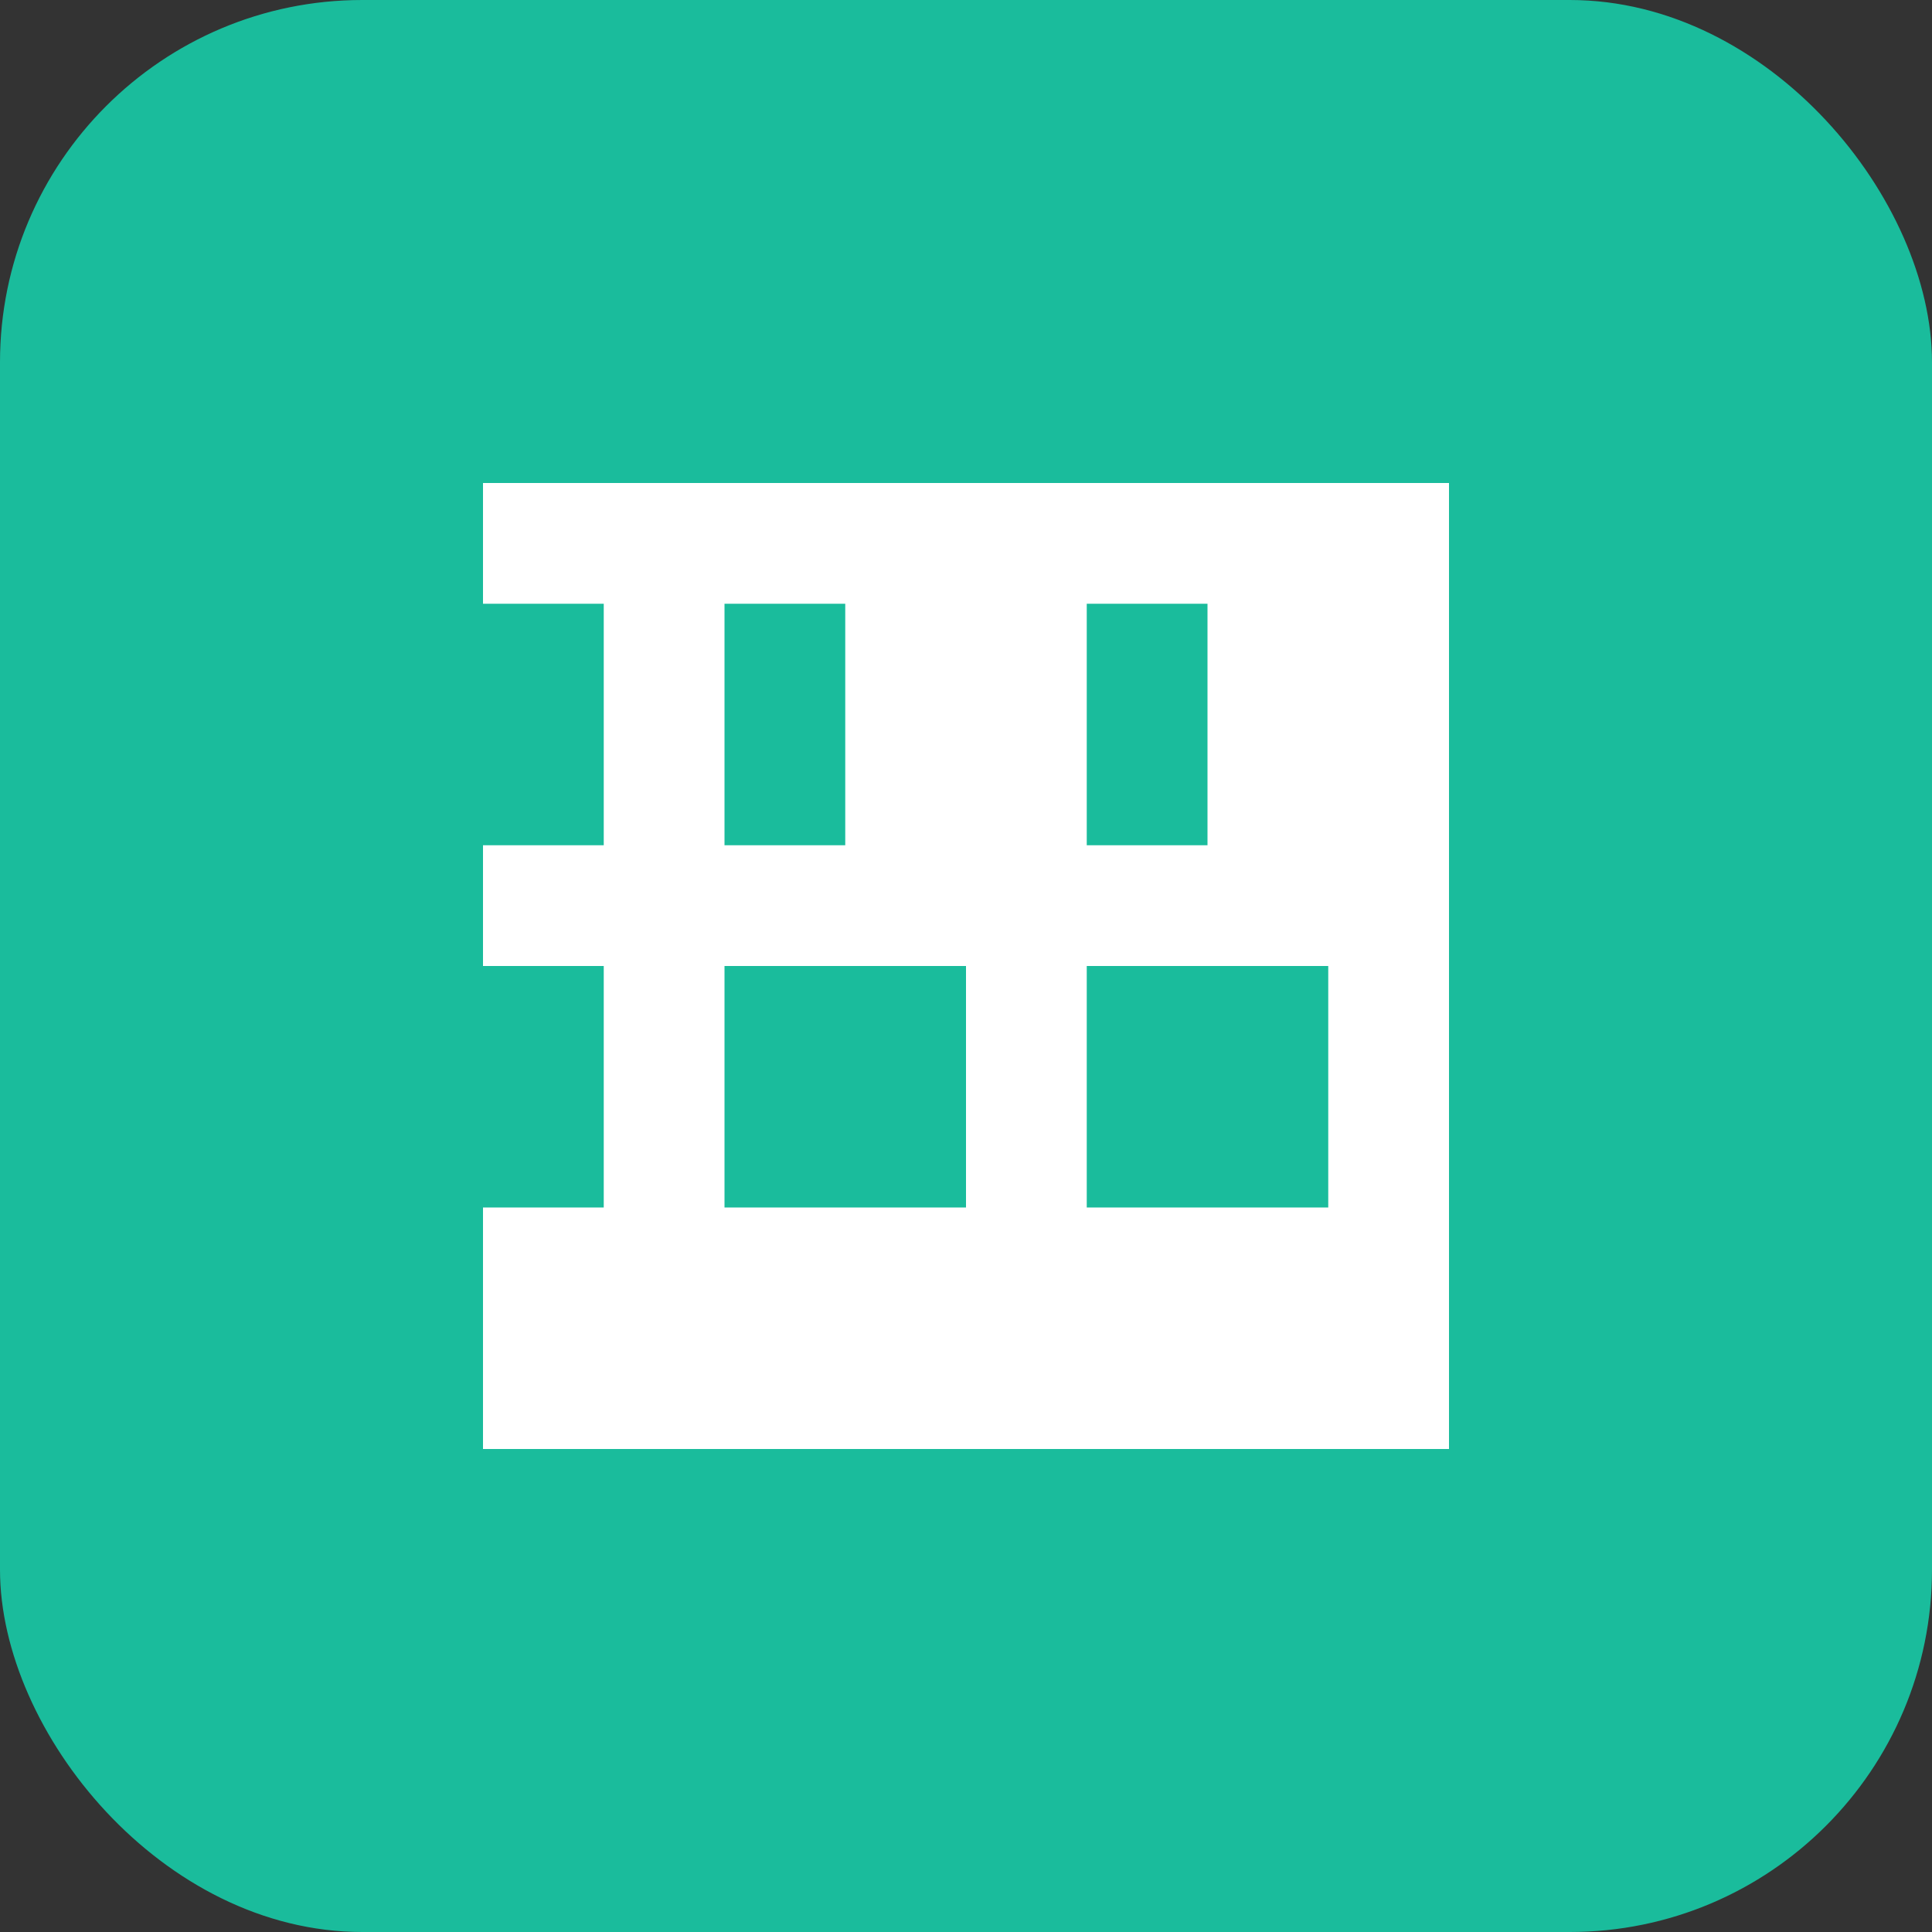
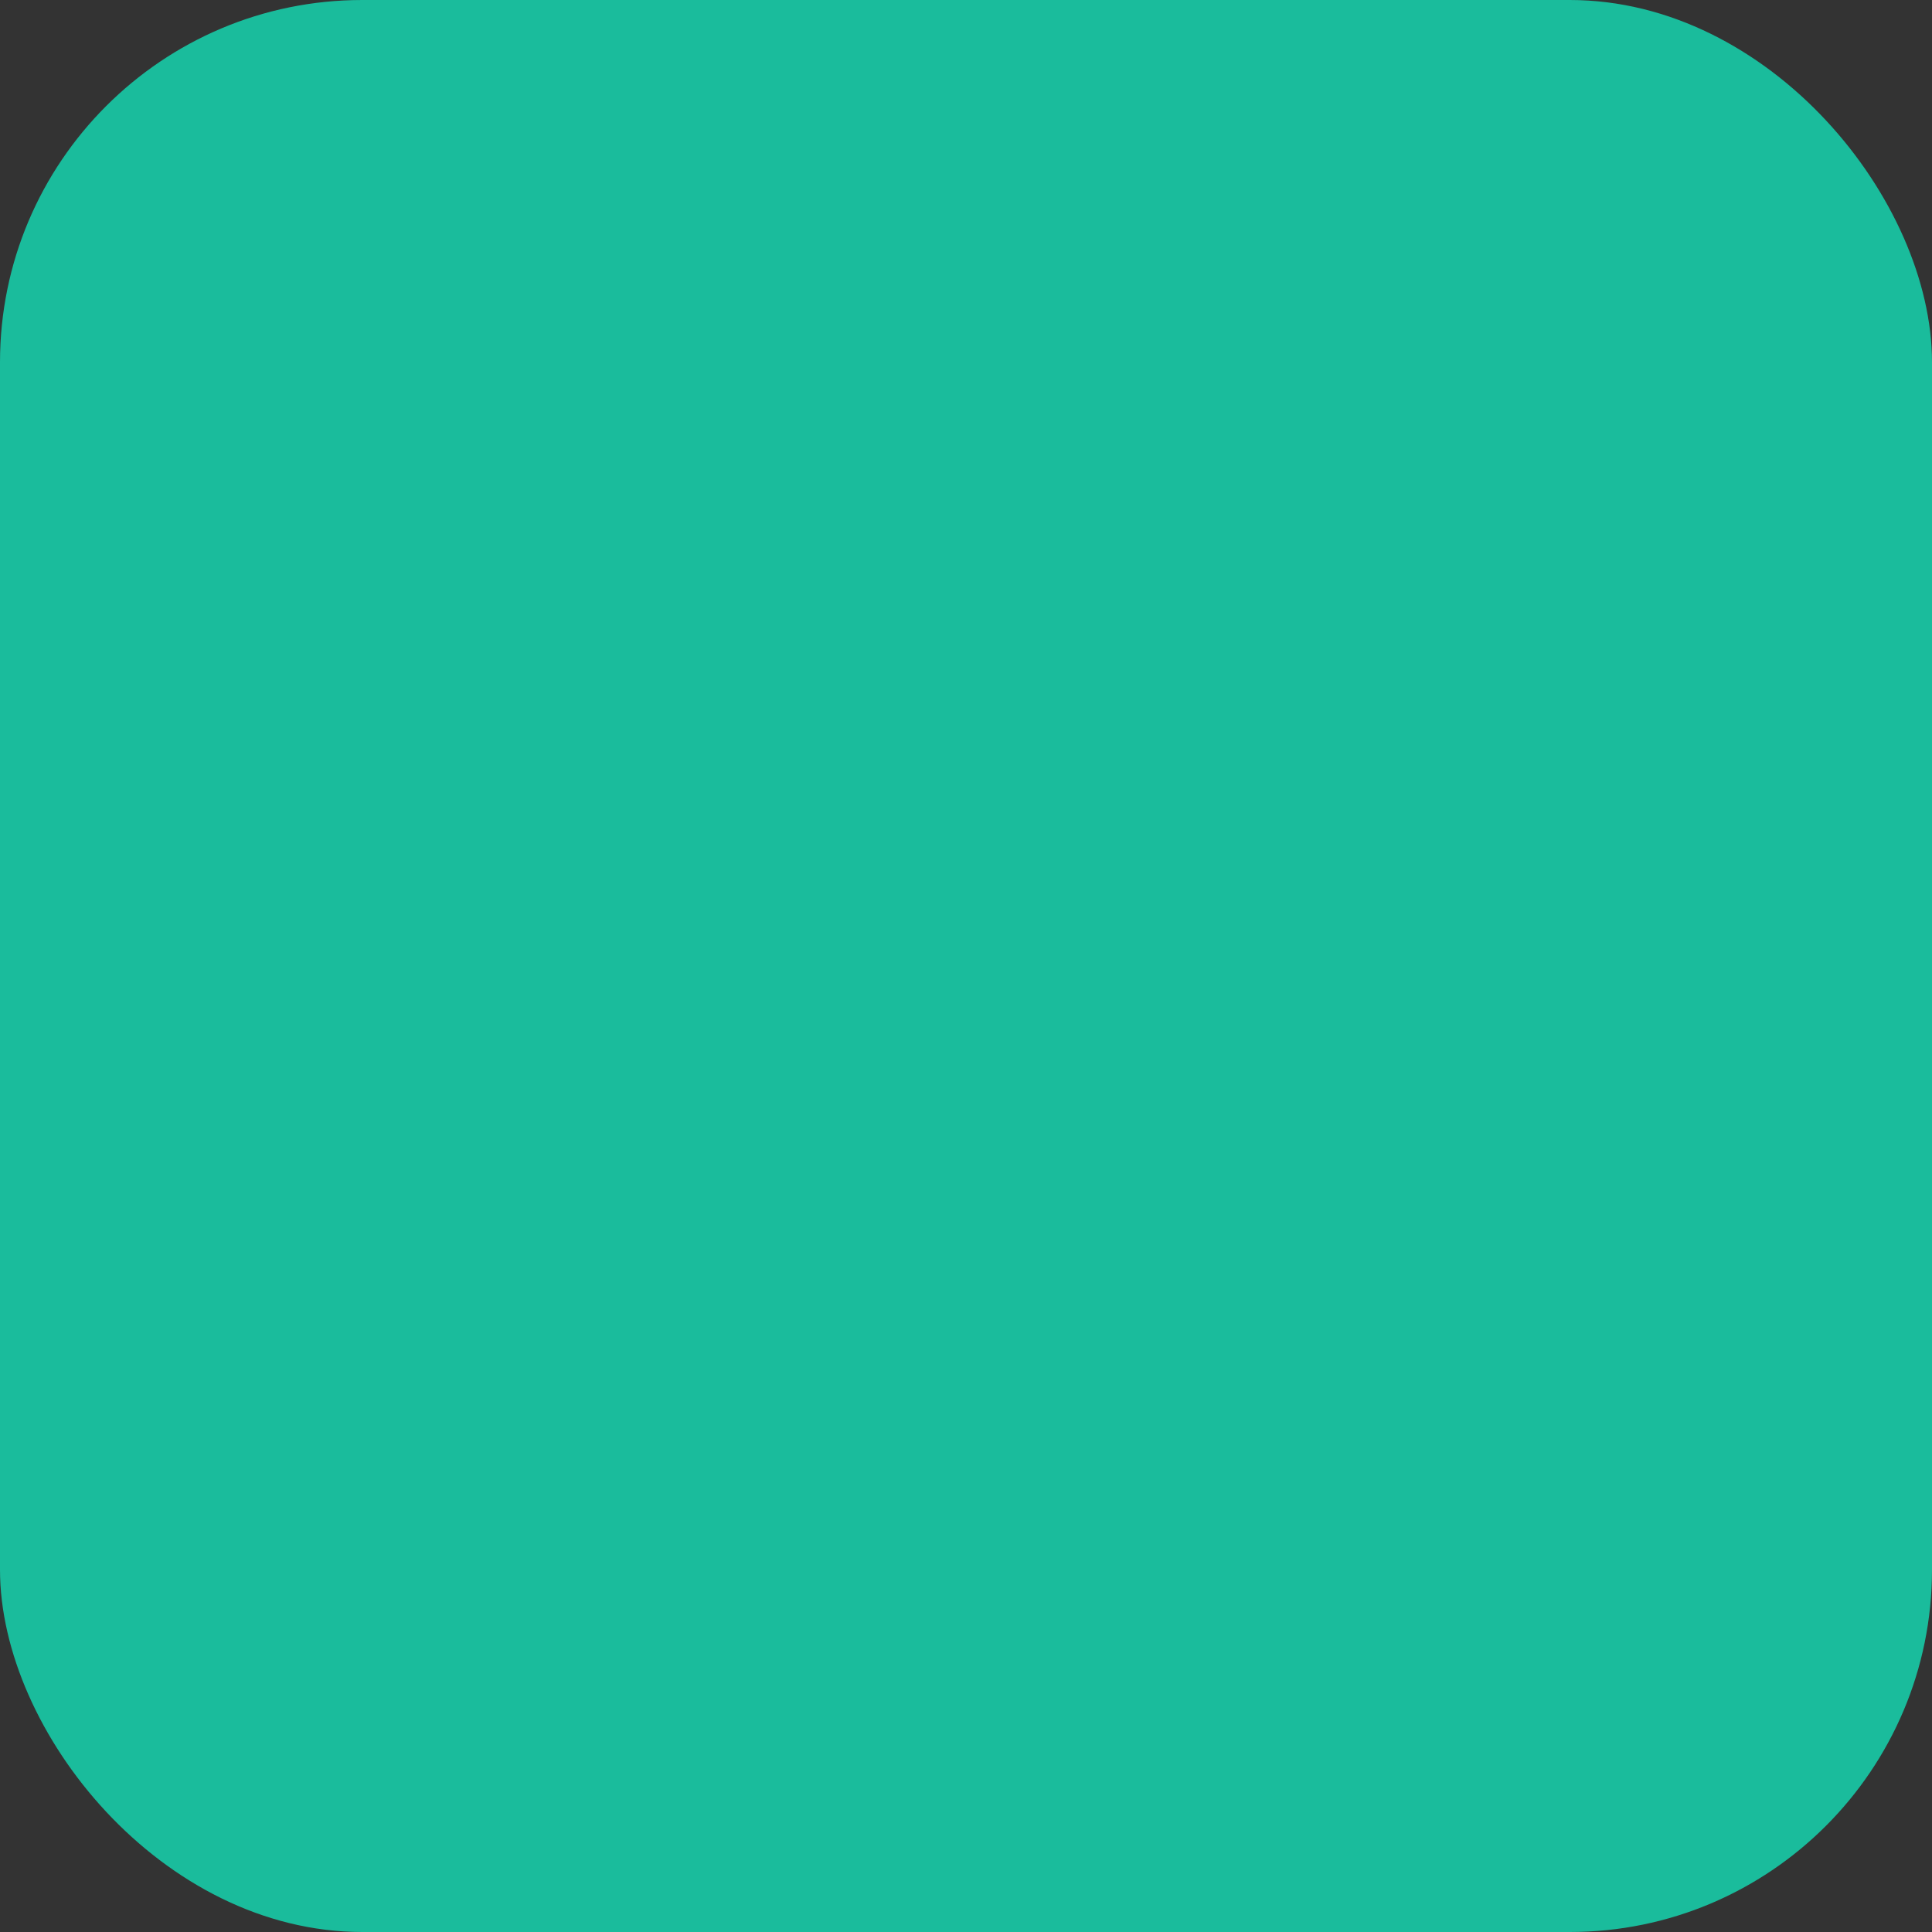
<svg xmlns="http://www.w3.org/2000/svg" width="32" height="32" viewBox="0 0 32 32" fill="none">
  <rect x="0" y="0" width="32" height="32" fill="#333333" stroke="none" />
  <rect width="32" height="32" rx="6" fill="#1ABC9C" />
-   <path d="M24 8H8v16h16V8zm-2 12h-4v-4h4v4zm0-6h-4v-4h4v4zm-6 6h-4v-4h4v4zm-6 0h-2v-4h2v4zm0-6h-2v-4h2v4zm4 0h-2v-4h2v4zm8 0h-2v-4h2v4z" fill="white" />
</svg>